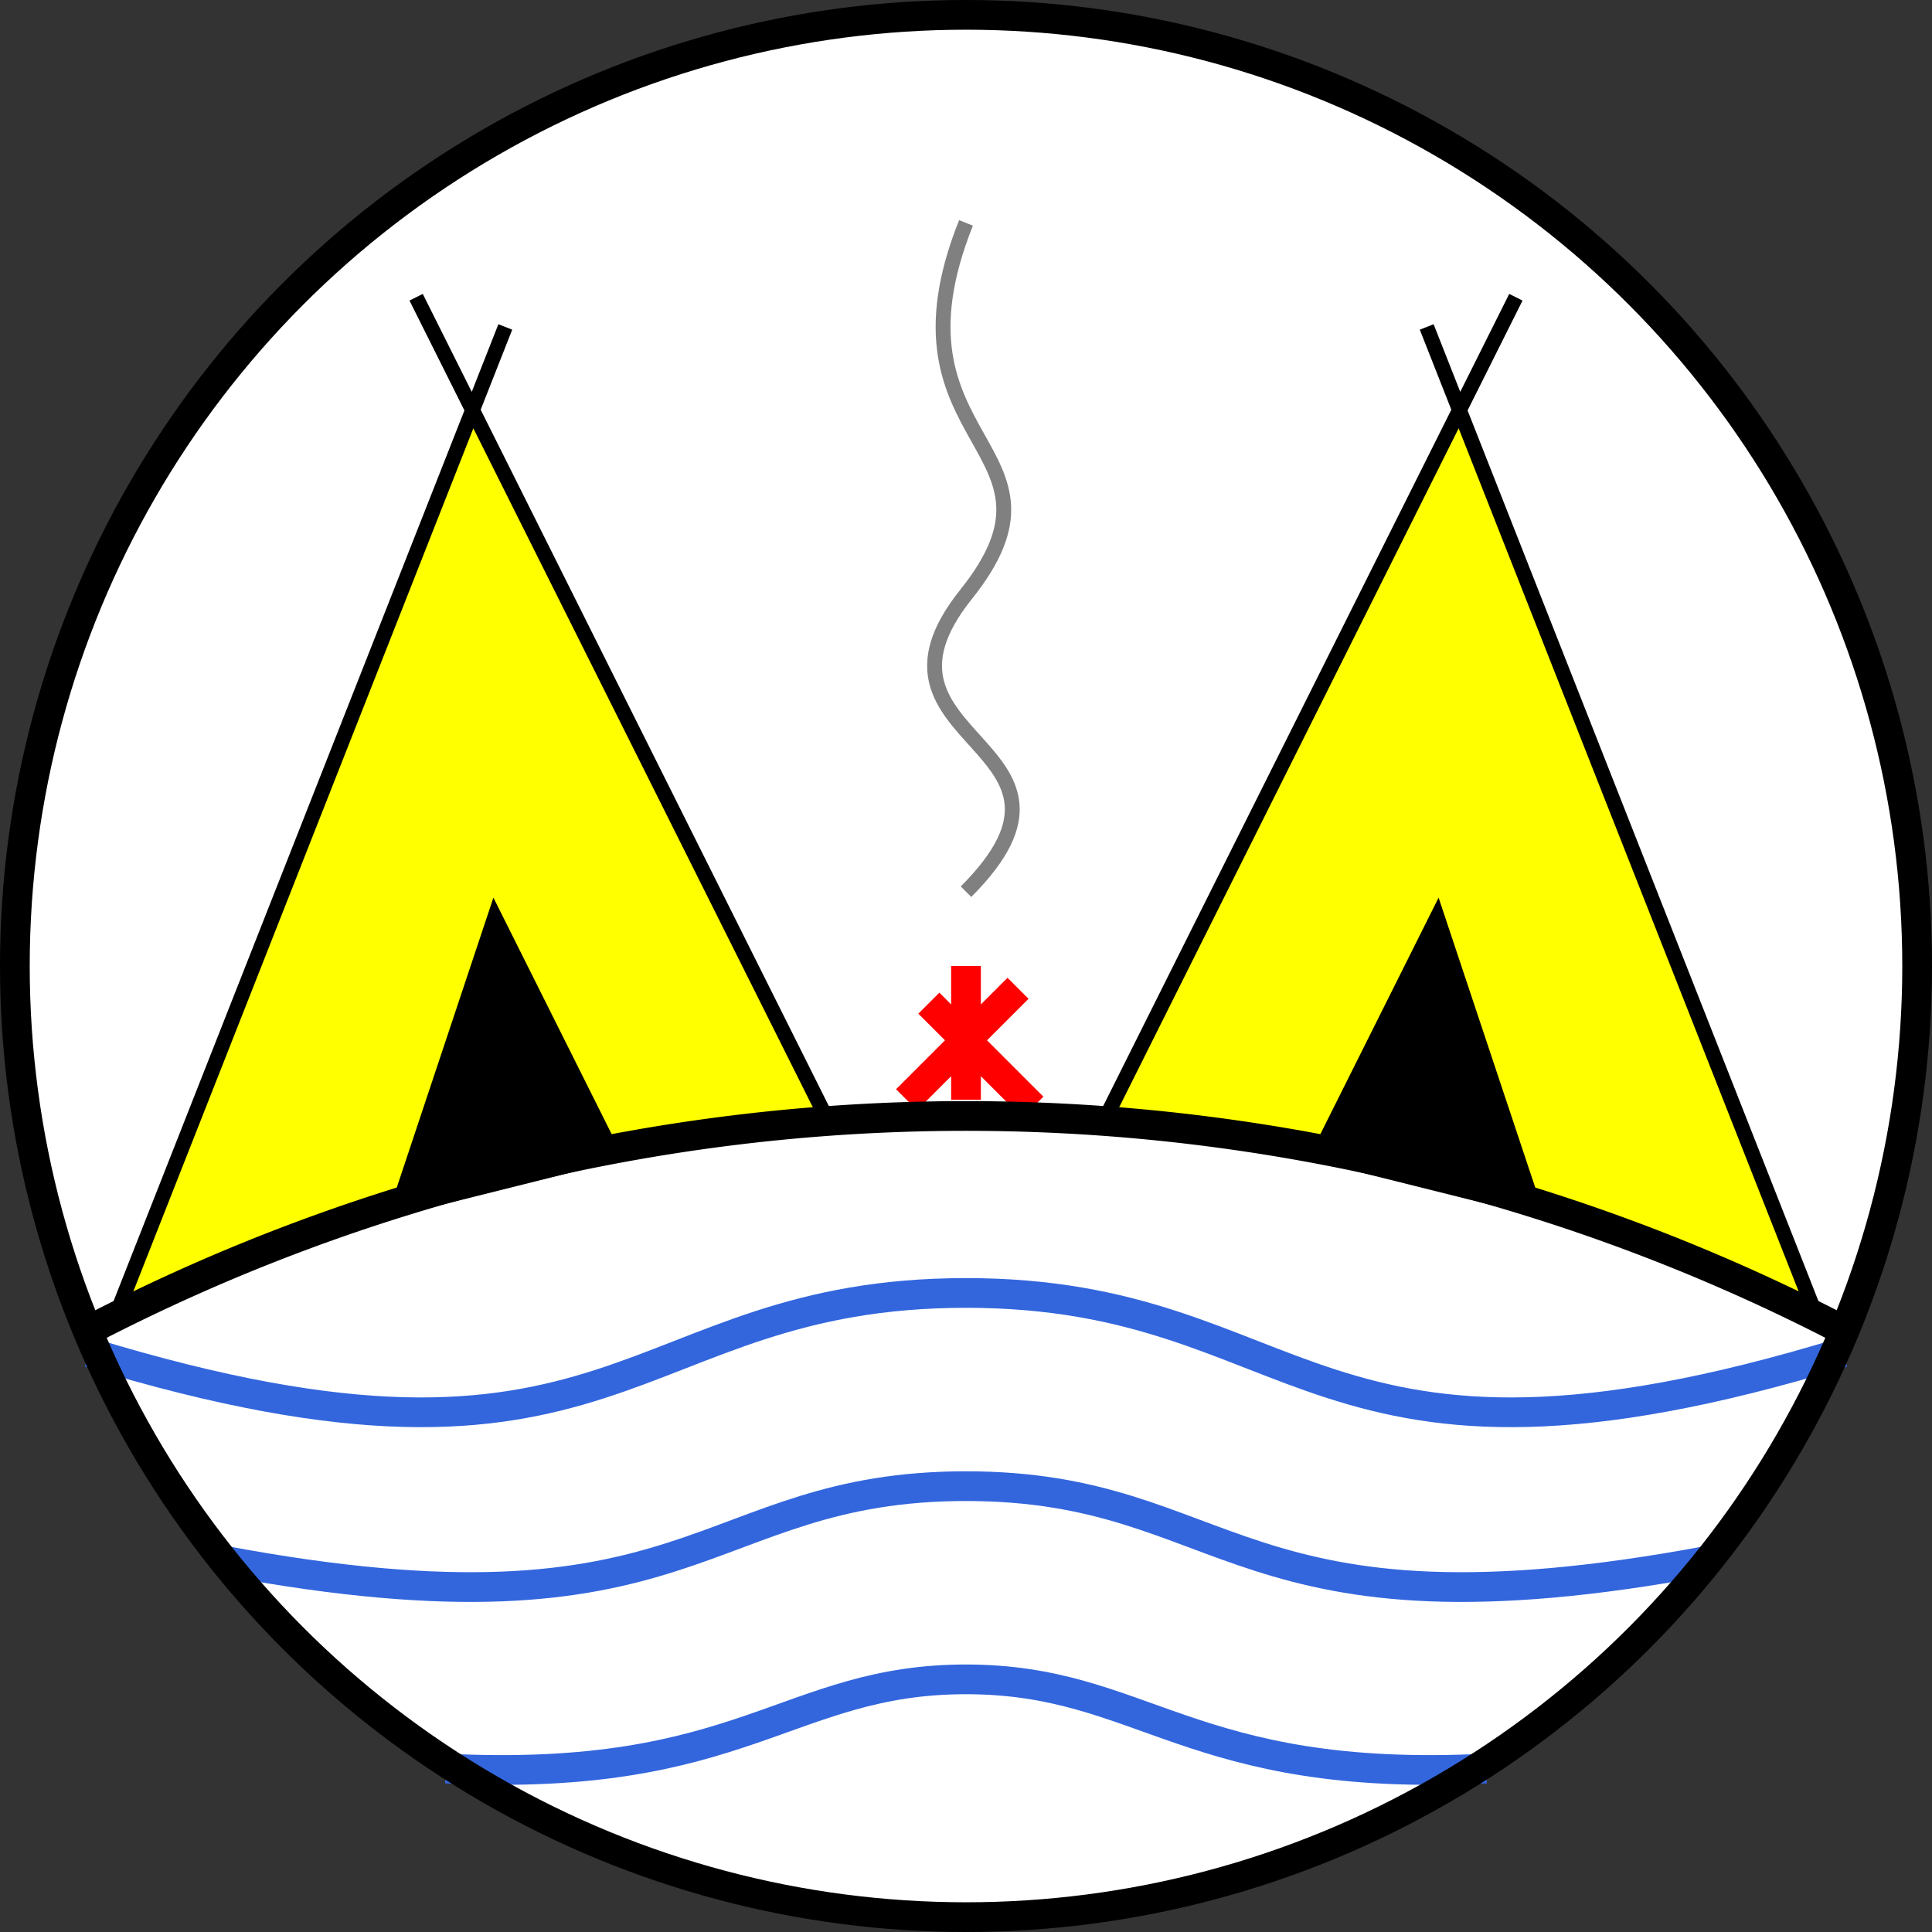
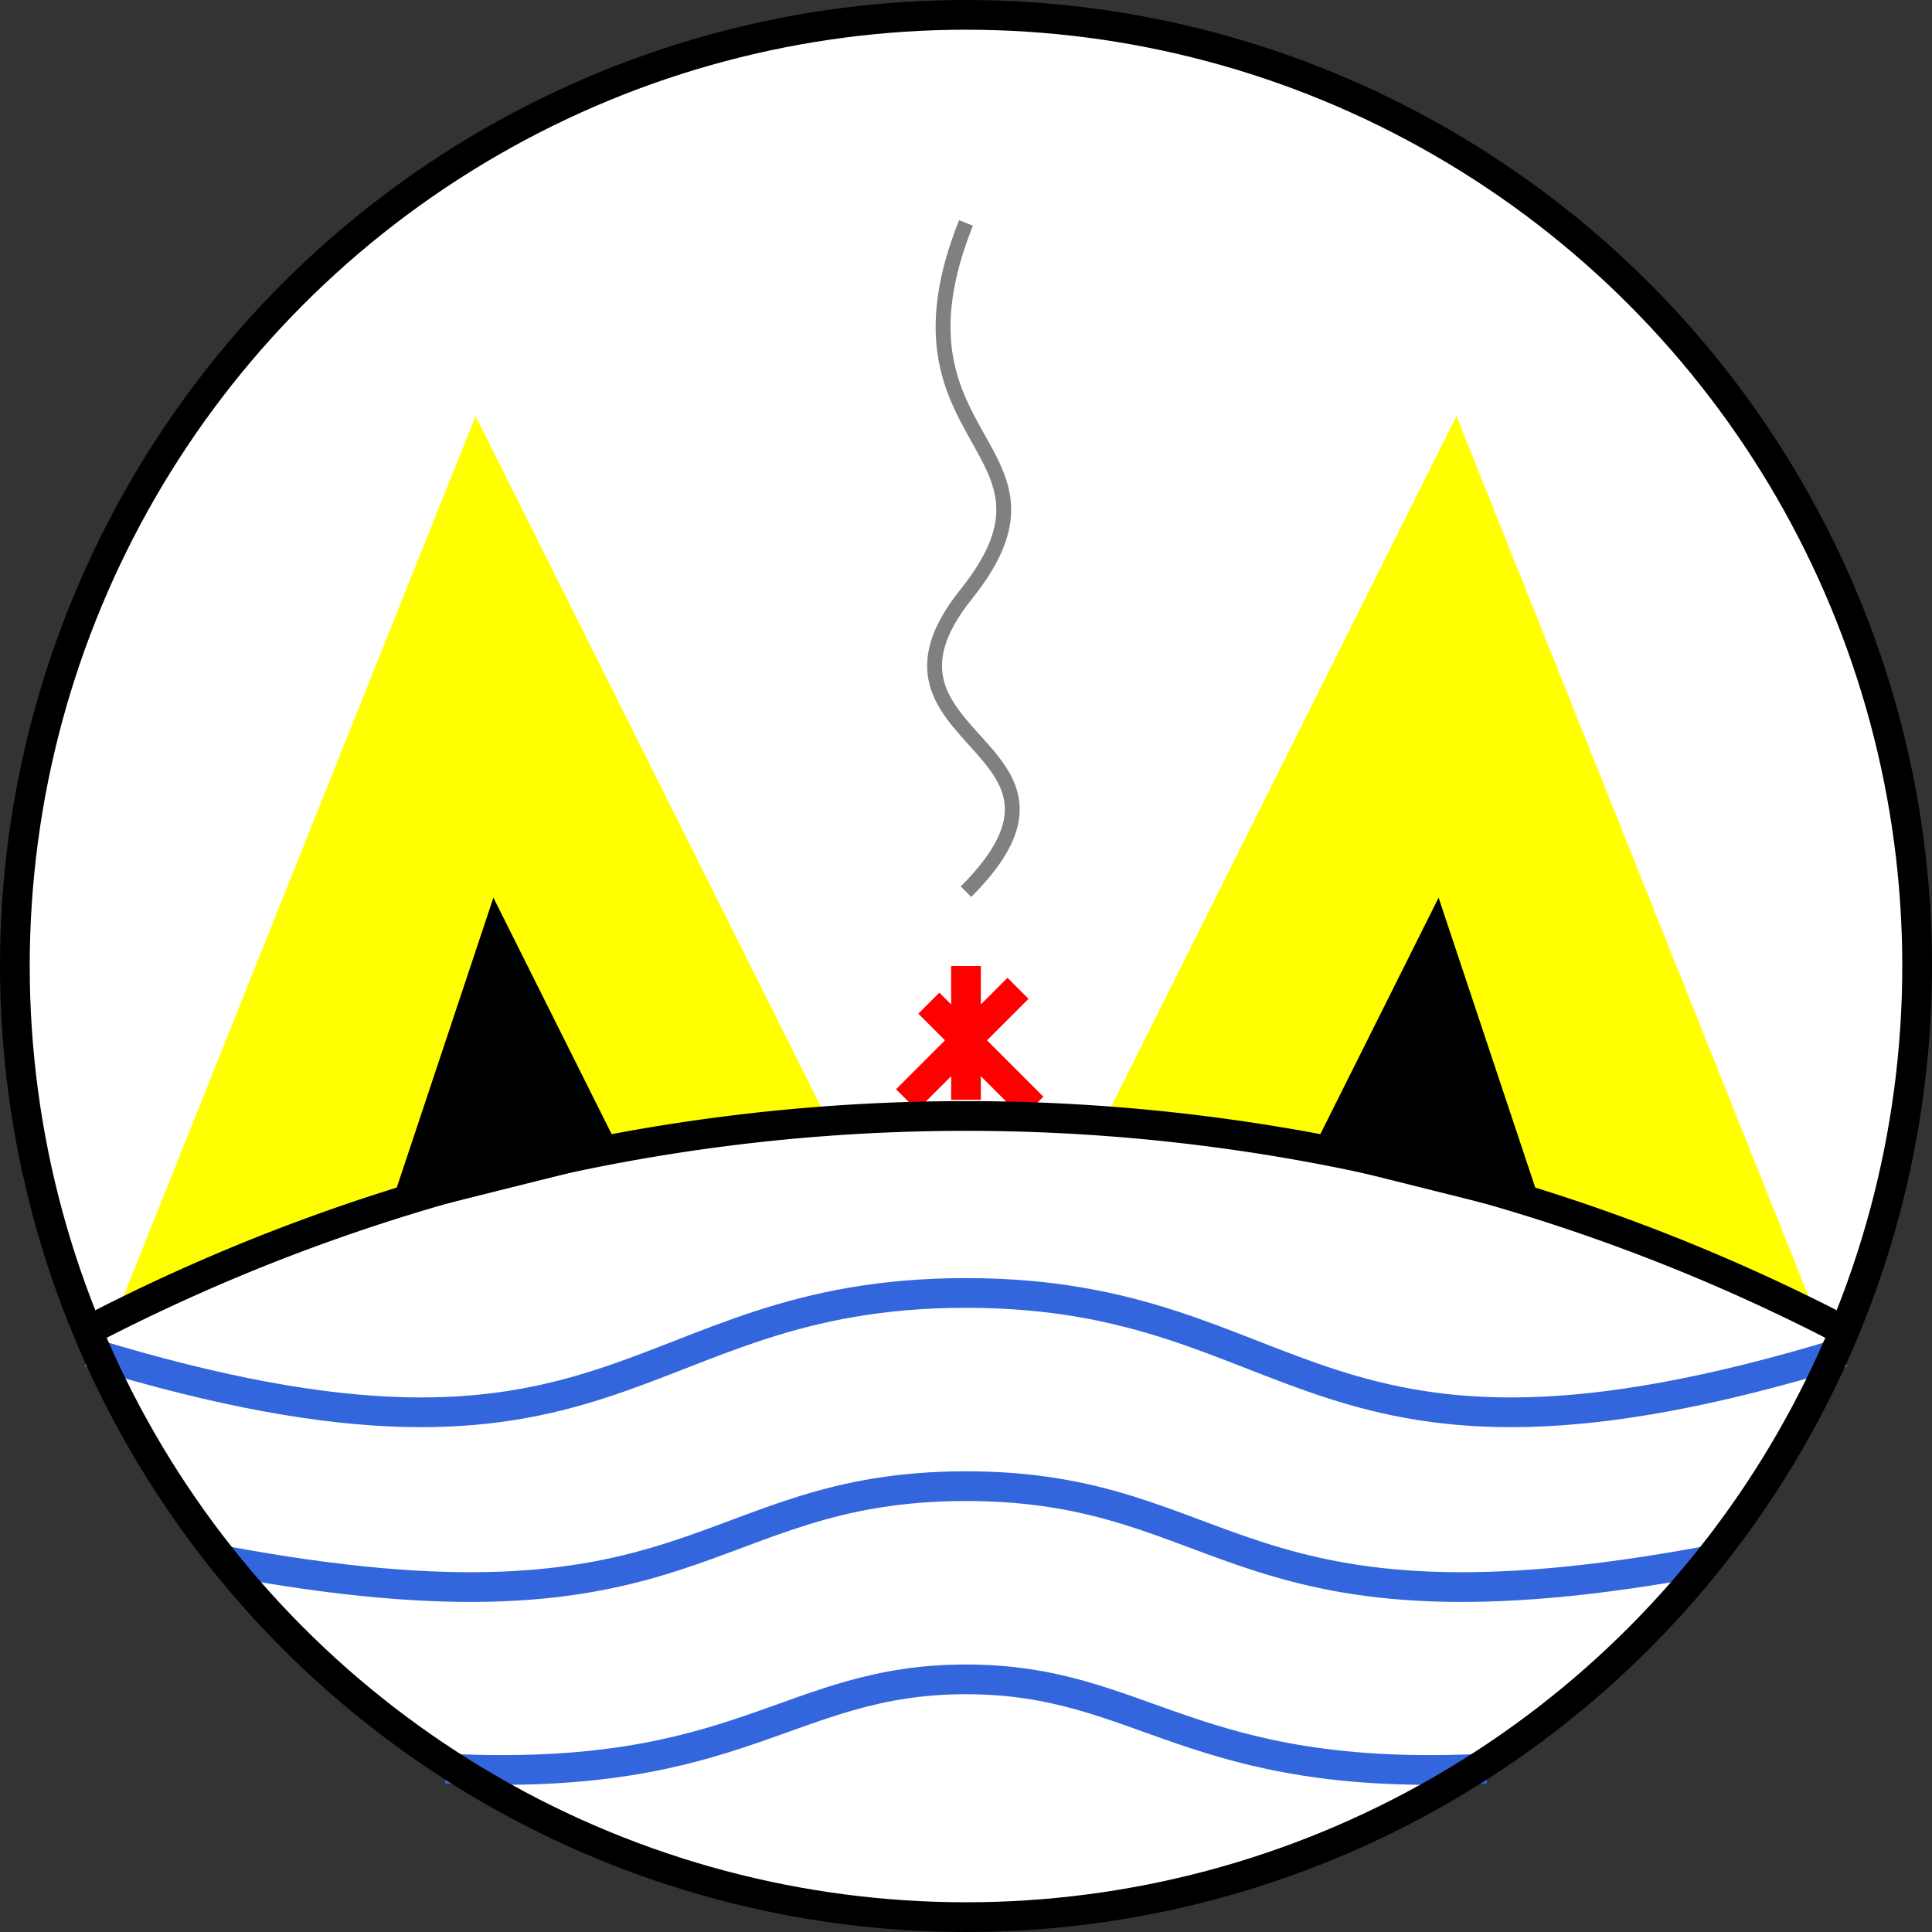
<svg xmlns="http://www.w3.org/2000/svg" xmlns:xlink="http://www.w3.org/1999/xlink" viewBox="0 0 130 130" height="130" width="130">
  <rect x="0" y="0" width="130" height="130" fill="#333333" stroke="none" />
  <circle fill="#fff" stroke="none" stroke-width="2" r="64" cy="65" cx="65" />
  <g id="T">
    <polygon fill="#FF0" points="8,88 32,28 56,76 30,79" />
    <polygon points="26,82 33.2,60.4 42,78" />
-     <path stroke="#000" d="M8,88L34,22M56,76L28,20" />
    <path fill="none" stroke="#36D" stroke-width="2" d="M6,91c36,11 36,-4 59,-4M15,105c32,6 32,-5 50,-5M30,119c20,1 23,-6 35,-6" />
  </g>
  <use xlink:href="#T" x="-130" transform="scale(-1,1)" />
  <path stroke="red" stroke-width="2" d="M65,65l0,9m-4,0l7.5,-7.5m-6,1l7,7" />
  <path fill="none" stroke="gray" d="M65,15c-6,15 8,15 0,25s10,10 0,20" />
  <path fill="none" stroke="#000" stroke-width="2" d="M6,89.5a128,128 0 0 1 118,0m-118,0" />
  <circle fill="none" stroke="#000" stroke-width="2" r="64" cy="65" cx="65" />
</svg>